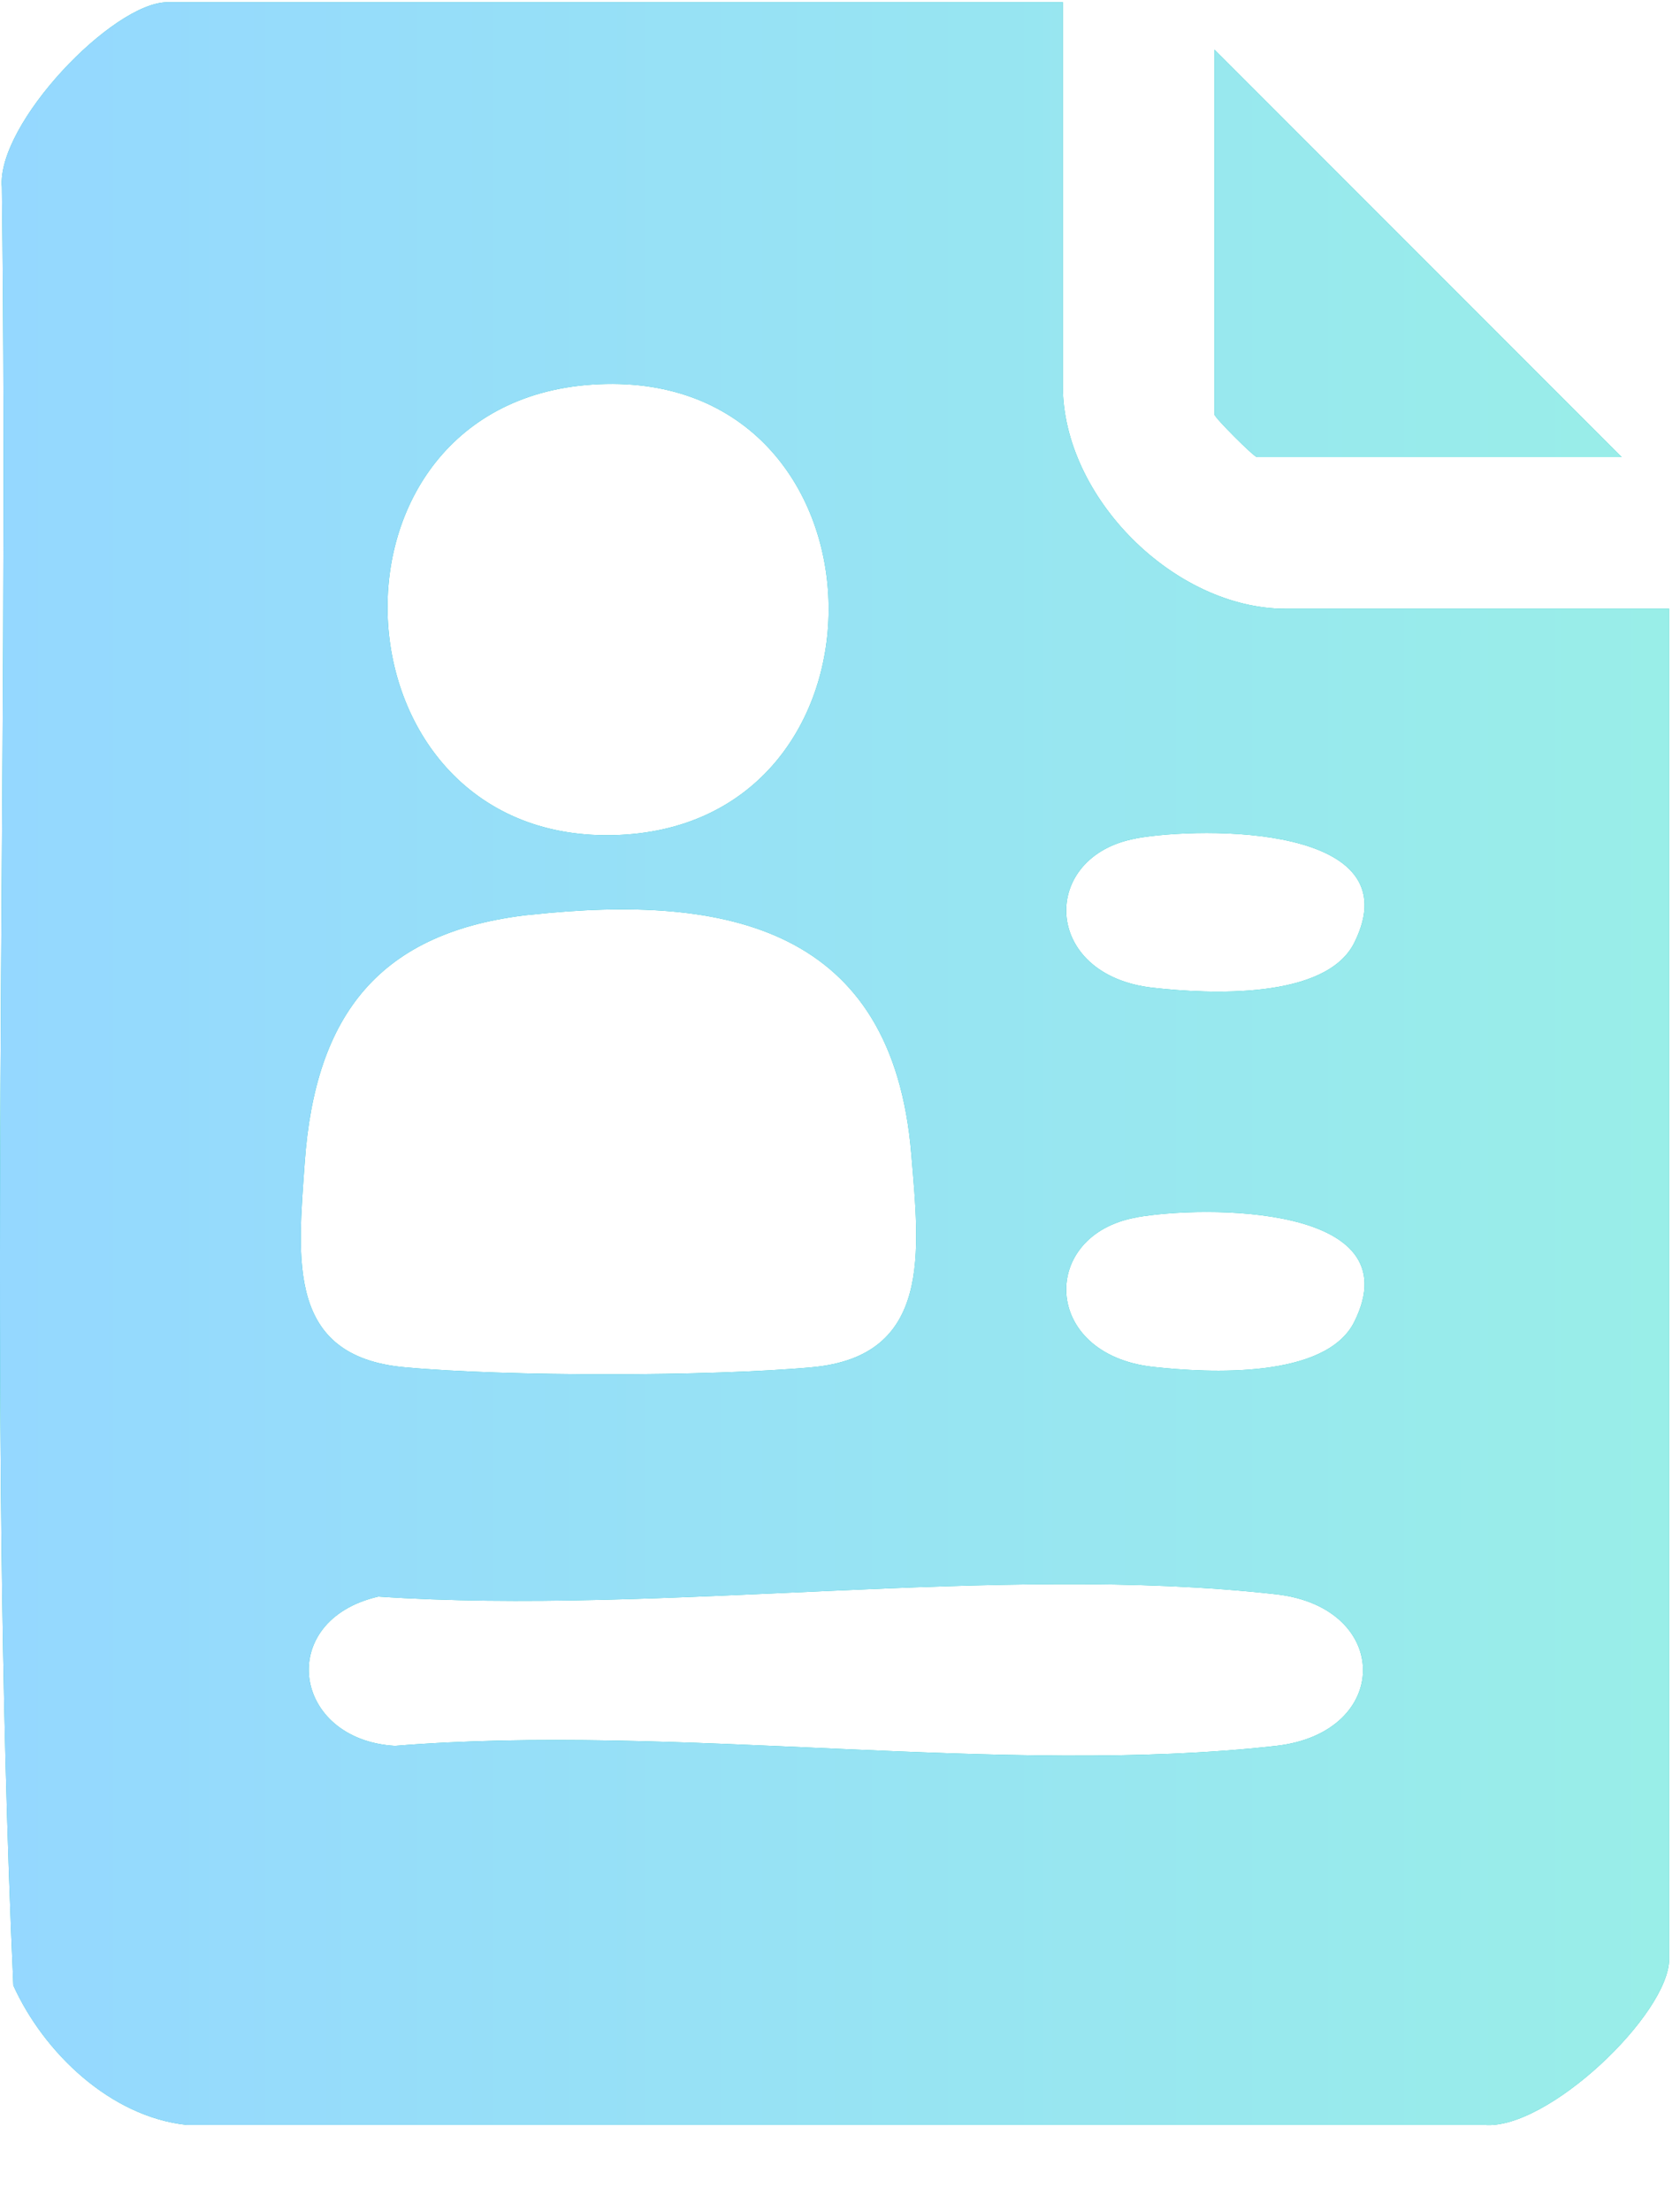
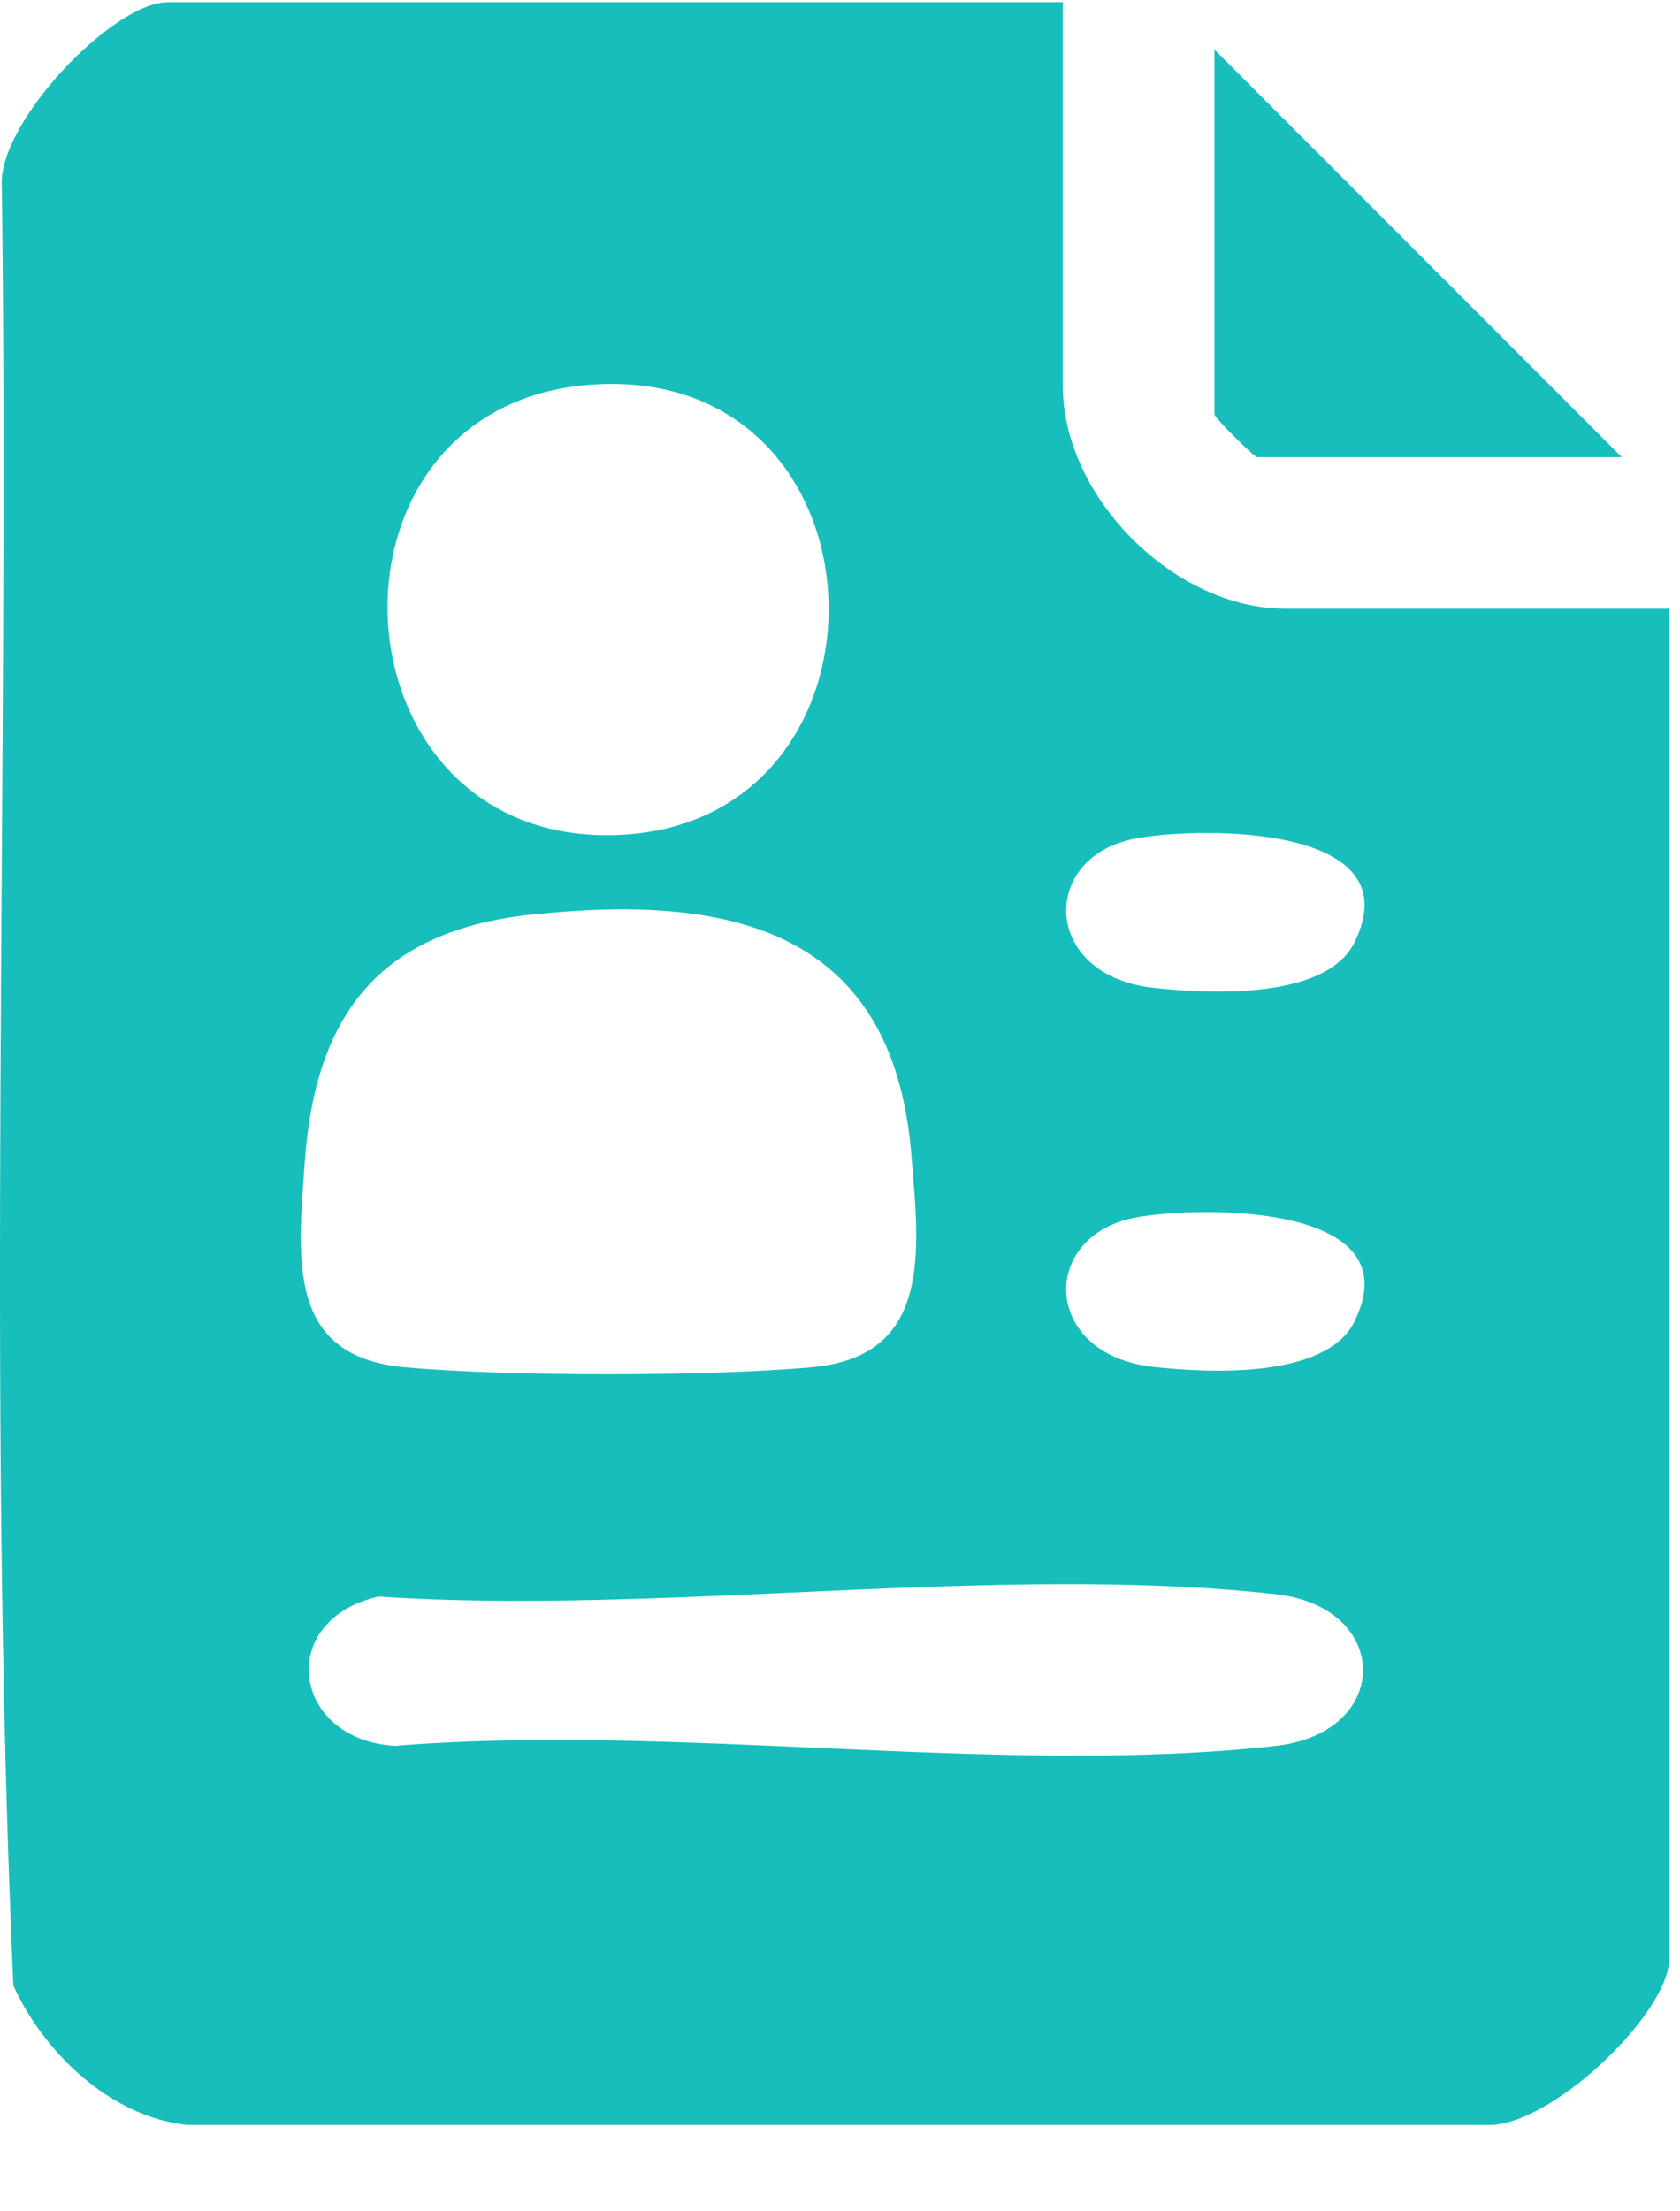
<svg xmlns="http://www.w3.org/2000/svg" width="19" height="25" viewBox="0 0 19 25" fill="none">
  <g id="Vector">
    <path d="M12.02 0.025V4.364C12.02 5.621 13.281 6.882 14.538 6.882H18.877V22.148C18.877 22.769 17.501 24.084 16.788 24.023H2.11C1.249 23.93 0.496 23.208 0.151 22.447C-0.15 15.704 0.107 8.885 0.021 2.115C-0.039 1.401 1.276 0.025 1.896 0.025H12.02ZM6.853 4.341C3.452 4.41 3.647 9.501 6.92 9.442C10.237 9.382 10.162 4.274 6.853 4.341ZM12.85 9.479C11.755 9.675 11.776 11.025 13.038 11.167C13.676 11.239 14.996 11.303 15.317 10.657C15.979 9.325 13.61 9.342 12.848 9.478L12.85 9.479ZM5.999 10.341C4.295 10.527 3.564 11.468 3.446 13.145C3.369 14.243 3.24 15.333 4.571 15.457C5.714 15.564 8.042 15.563 9.187 15.457C10.544 15.331 10.398 14.149 10.306 13.044C10.094 10.497 8.24 10.099 6 10.342L5.999 10.341ZM12.85 13.764C11.755 13.96 11.776 15.31 13.038 15.453C13.676 15.524 14.996 15.589 15.317 14.943C15.979 13.61 13.61 13.627 12.848 13.763L12.85 13.764ZM4.279 18.05C3.11 18.319 3.302 19.669 4.467 19.738C7.625 19.479 11.34 20.085 14.431 19.738C15.743 19.59 15.743 18.172 14.431 18.024C11.293 17.671 7.486 18.266 4.279 18.05Z" fill="#17BEBB" />
-     <path d="M12.02 0.025V4.364C12.02 5.621 13.281 6.882 14.538 6.882H18.877V22.148C18.877 22.769 17.501 24.084 16.788 24.023H2.11C1.249 23.93 0.496 23.208 0.151 22.447C-0.15 15.704 0.107 8.885 0.021 2.115C-0.039 1.401 1.276 0.025 1.896 0.025H12.02ZM6.853 4.341C3.452 4.41 3.647 9.501 6.92 9.442C10.237 9.382 10.162 4.274 6.853 4.341ZM12.85 9.479C11.755 9.675 11.776 11.025 13.038 11.167C13.676 11.239 14.996 11.303 15.317 10.657C15.979 9.325 13.61 9.342 12.848 9.478L12.85 9.479ZM5.999 10.341C4.295 10.527 3.564 11.468 3.446 13.145C3.369 14.243 3.24 15.333 4.571 15.457C5.714 15.564 8.042 15.563 9.187 15.457C10.544 15.331 10.398 14.149 10.306 13.044C10.094 10.497 8.24 10.099 6 10.342L5.999 10.341ZM12.85 13.764C11.755 13.96 11.776 15.31 13.038 15.453C13.676 15.524 14.996 15.589 15.317 14.943C15.979 13.61 13.61 13.627 12.848 13.763L12.85 13.764ZM4.279 18.05C3.11 18.319 3.302 19.669 4.467 19.738C7.625 19.479 11.34 20.085 14.431 19.738C15.743 19.59 15.743 18.172 14.431 18.024C11.293 17.671 7.486 18.266 4.279 18.05Z" fill="url(#paint0_linear_13026_33789)" />
    <path d="M18.341 5.168H14.217C14.182 5.168 13.735 4.72 13.735 4.686V0.561L18.341 5.168Z" fill="#17BEBB" />
-     <path d="M18.341 5.168H14.217C14.182 5.168 13.735 4.72 13.735 4.686V0.561L18.341 5.168Z" fill="url(#paint1_linear_13026_33789)" />
  </g>
  <defs>
    <linearGradient id="paint0_linear_13026_33789" x1="0" y1="12.025" x2="18.877" y2="12.025" gradientUnits="userSpaceOnUse">
      <stop stop-color="#95D8FF" />
      <stop offset="1" stop-color="#99EEE8" />
    </linearGradient>
    <linearGradient id="paint1_linear_13026_33789" x1="0" y1="12.025" x2="18.877" y2="12.025" gradientUnits="userSpaceOnUse">
      <stop stop-color="#95D8FF" />
      <stop offset="1" stop-color="#99EEE8" />
    </linearGradient>
  </defs>
</svg>